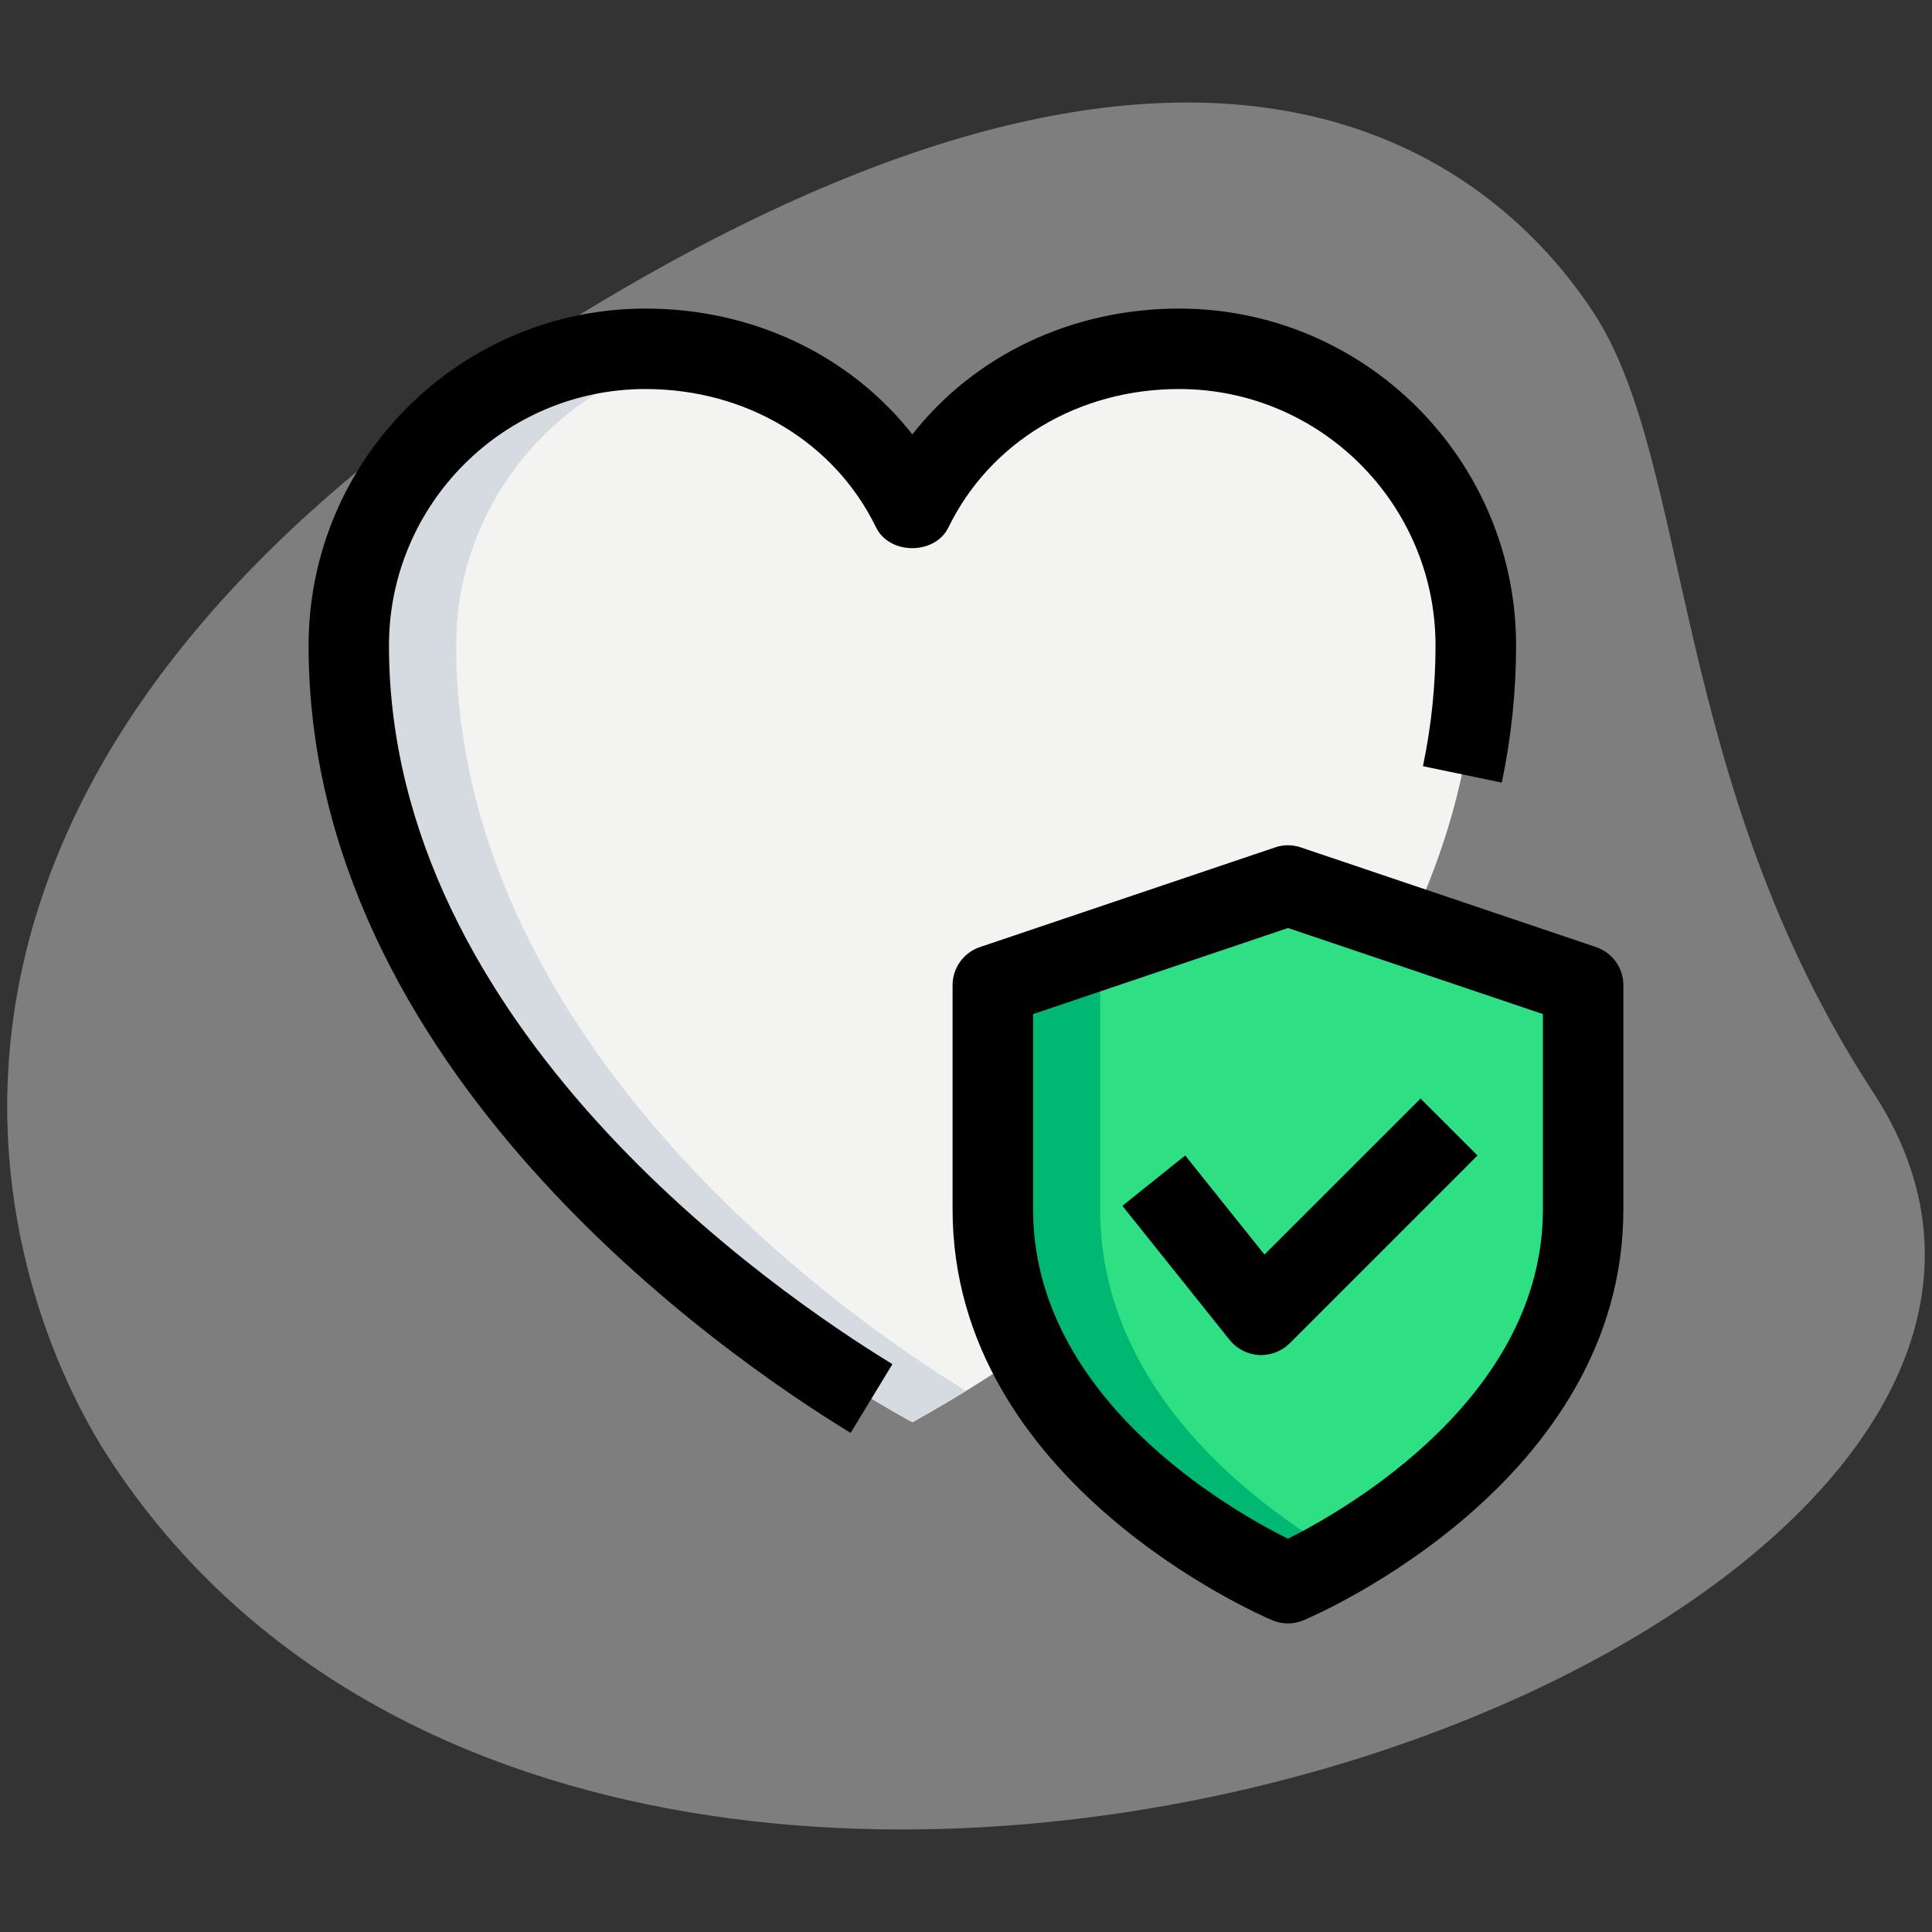
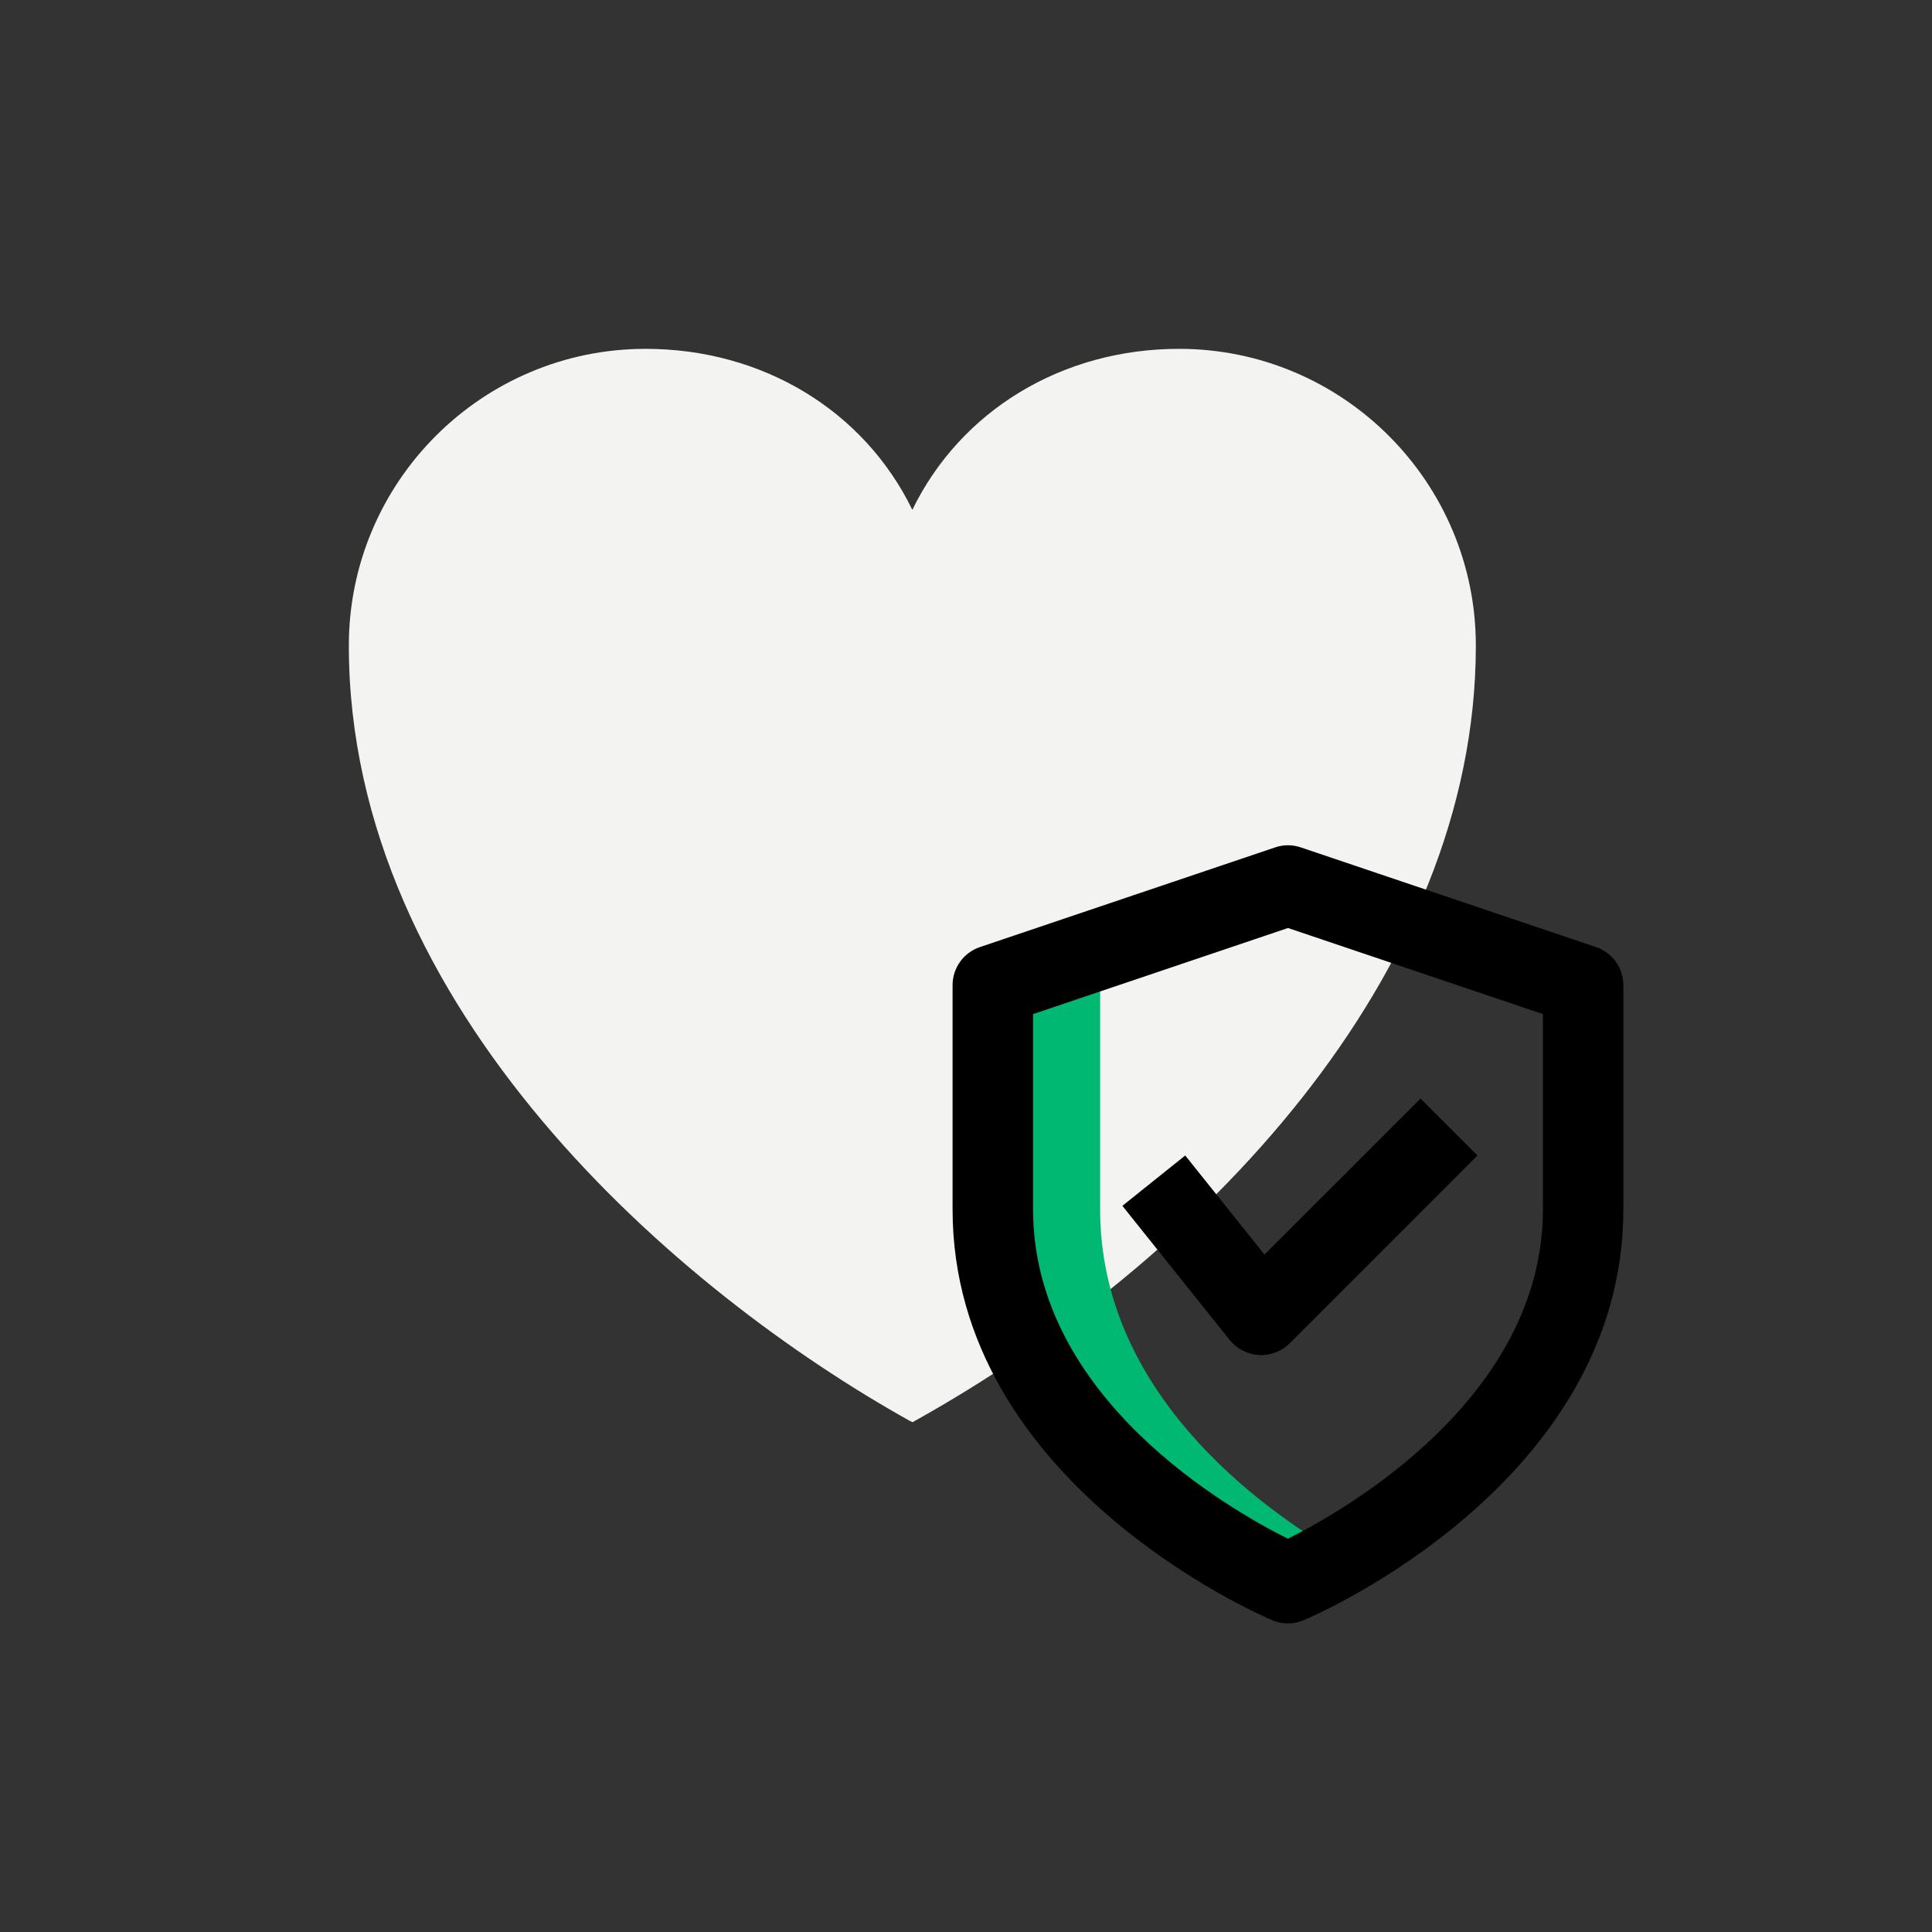
<svg xmlns="http://www.w3.org/2000/svg" width="75" height="75" viewBox="0 0 75 75" fill="none">
  <rect x="0" y="0" width="75" height="75" fill="#333333" stroke="none" />
-   <path d="M72.717 42.406C64.838 30.342 65.675 17.975 61.877 12.16C58.079 6.346 46.76 -3.679 20.017 13.79C-6.727 31.258 0.075 50.248 4.254 56.642C23.812 86.583 86.673 63.773 72.717 42.406Z" fill="#EFEFEF" fill-opacity="0.4" />
  <path d="M57.292 25.062C57.292 37.919 46.546 49.01 35.5 55.167C35.479 55.188 35.458 55.188 35.458 55.188C35.438 55.208 35.417 55.208 35.417 55.208C35.417 55.208 35.396 55.208 35.354 55.167H35.333C26.331 50.15 13.542 39.179 13.542 25.062C13.542 18.708 18.708 13.542 25.062 13.542C29.604 13.542 33.542 15.938 35.417 19.792C37.292 15.938 41.229 13.542 45.771 13.542C52.125 13.542 57.292 18.708 57.292 25.062Z" fill="#F3F3F1" />
-   <path d="M50 61.458C50 61.458 61.458 56.623 61.458 46.95C61.458 43.081 61.458 38.244 61.458 38.244L50 34.375L38.542 38.244V46.95C38.542 56.623 50 61.458 50 61.458Z" fill="#2FDF84" />
-   <path d="M37.5 54C36.833 54.396 36.167 54.792 35.5 55.167C35.479 55.188 35.458 55.188 35.458 55.188C35.438 55.208 35.417 55.208 35.417 55.208C35.417 55.208 35.396 55.208 35.354 55.167H35.333C26.333 50.146 13.542 39.188 13.542 25.062C13.542 18.708 18.708 13.542 25.062 13.542C25.792 13.542 26.5 13.604 27.188 13.729C21.812 14.688 17.708 19.396 17.708 25.062C17.708 38.167 28.729 48.562 37.5 54Z" fill="#D5DBE1" />
  <path d="M52.083 60.375C50.854 61.104 50 61.458 50 61.458C50 61.458 38.542 56.625 38.542 46.958C38.542 41.146 38.542 38.25 38.542 38.25L50 34.375L52.083 35.083L42.708 38.25V46.958C42.708 54 48.792 58.479 52.083 60.375Z" fill="#00B871" />
-   <path d="M33.021 55.625C28.085 52.615 11.979 41.513 11.979 25.062C11.979 17.848 17.848 11.979 25.062 11.979C29.239 11.979 33.008 13.8 35.417 16.863C37.825 13.8 41.594 11.979 45.771 11.979C52.985 11.979 58.854 17.848 58.854 25.062C58.854 26.825 58.669 28.617 58.3 30.381L55.239 29.744C55.565 28.185 55.727 26.613 55.727 25.06C55.727 19.569 51.26 15.102 45.769 15.102C41.86 15.102 38.431 17.16 36.819 20.473C36.296 21.548 34.531 21.548 34.008 20.473C32.398 17.16 28.969 15.102 25.058 15.102C19.567 15.102 15.1 19.569 15.1 25.06C15.1 39.883 30.058 50.158 34.644 52.956L33.021 55.625Z" fill="black" />
  <path d="M50 63.021C49.794 63.021 49.587 62.979 49.392 62.898C48.883 62.683 36.979 57.538 36.979 46.95V38.244C36.979 37.573 37.406 36.979 38.042 36.765L49.5 32.896C49.823 32.785 50.175 32.785 50.498 32.896L61.956 36.765C62.592 36.979 63.019 37.575 63.019 38.244V46.95C63.019 57.538 51.112 62.685 50.606 62.898C50.413 62.979 50.206 63.021 50 63.021ZM40.104 39.367V46.95C40.104 54.275 47.756 58.619 49.998 59.733C52.237 58.612 59.896 54.248 59.896 46.95V39.367L50 36.025L40.104 39.367Z" fill="black" />
  <path d="M48.958 52.604C48.929 52.604 48.9 52.604 48.871 52.602C48.427 52.577 48.015 52.365 47.737 52.019L43.571 46.81L46.01 44.856L49.087 48.702L55.146 42.646L57.356 44.856L50.065 52.148C49.769 52.44 49.371 52.604 48.958 52.604Z" fill="black" />
</svg>